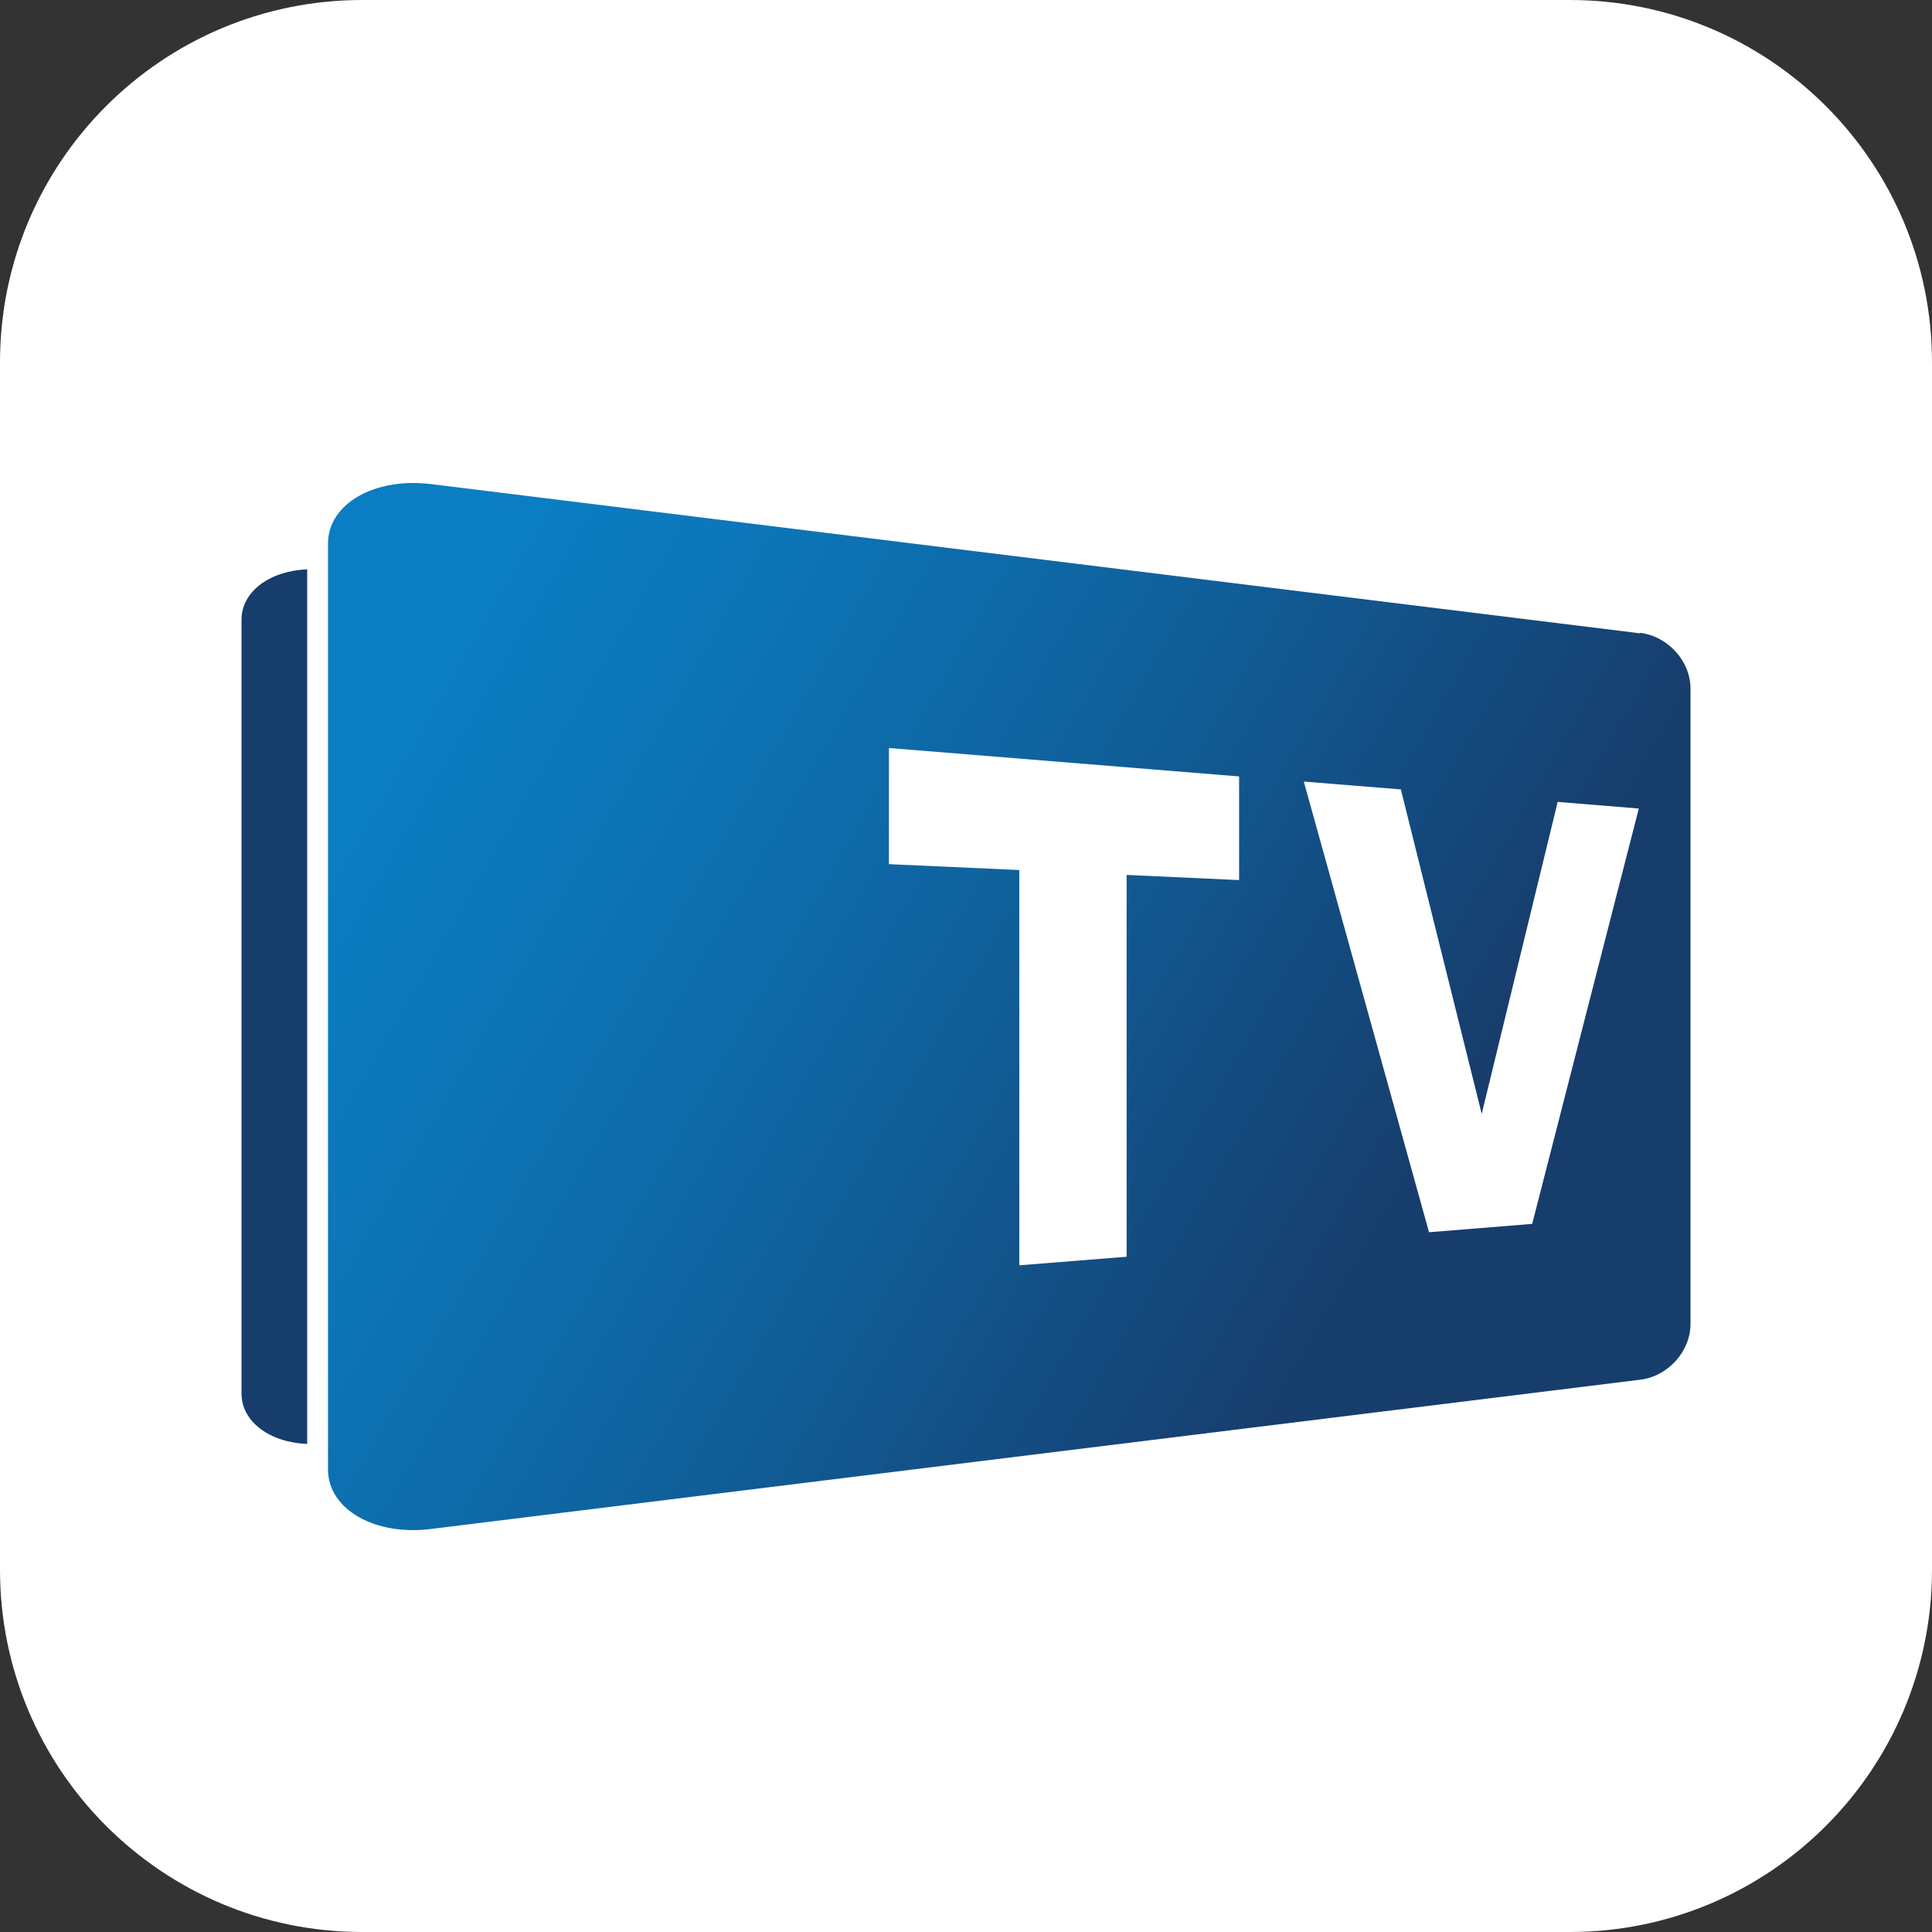
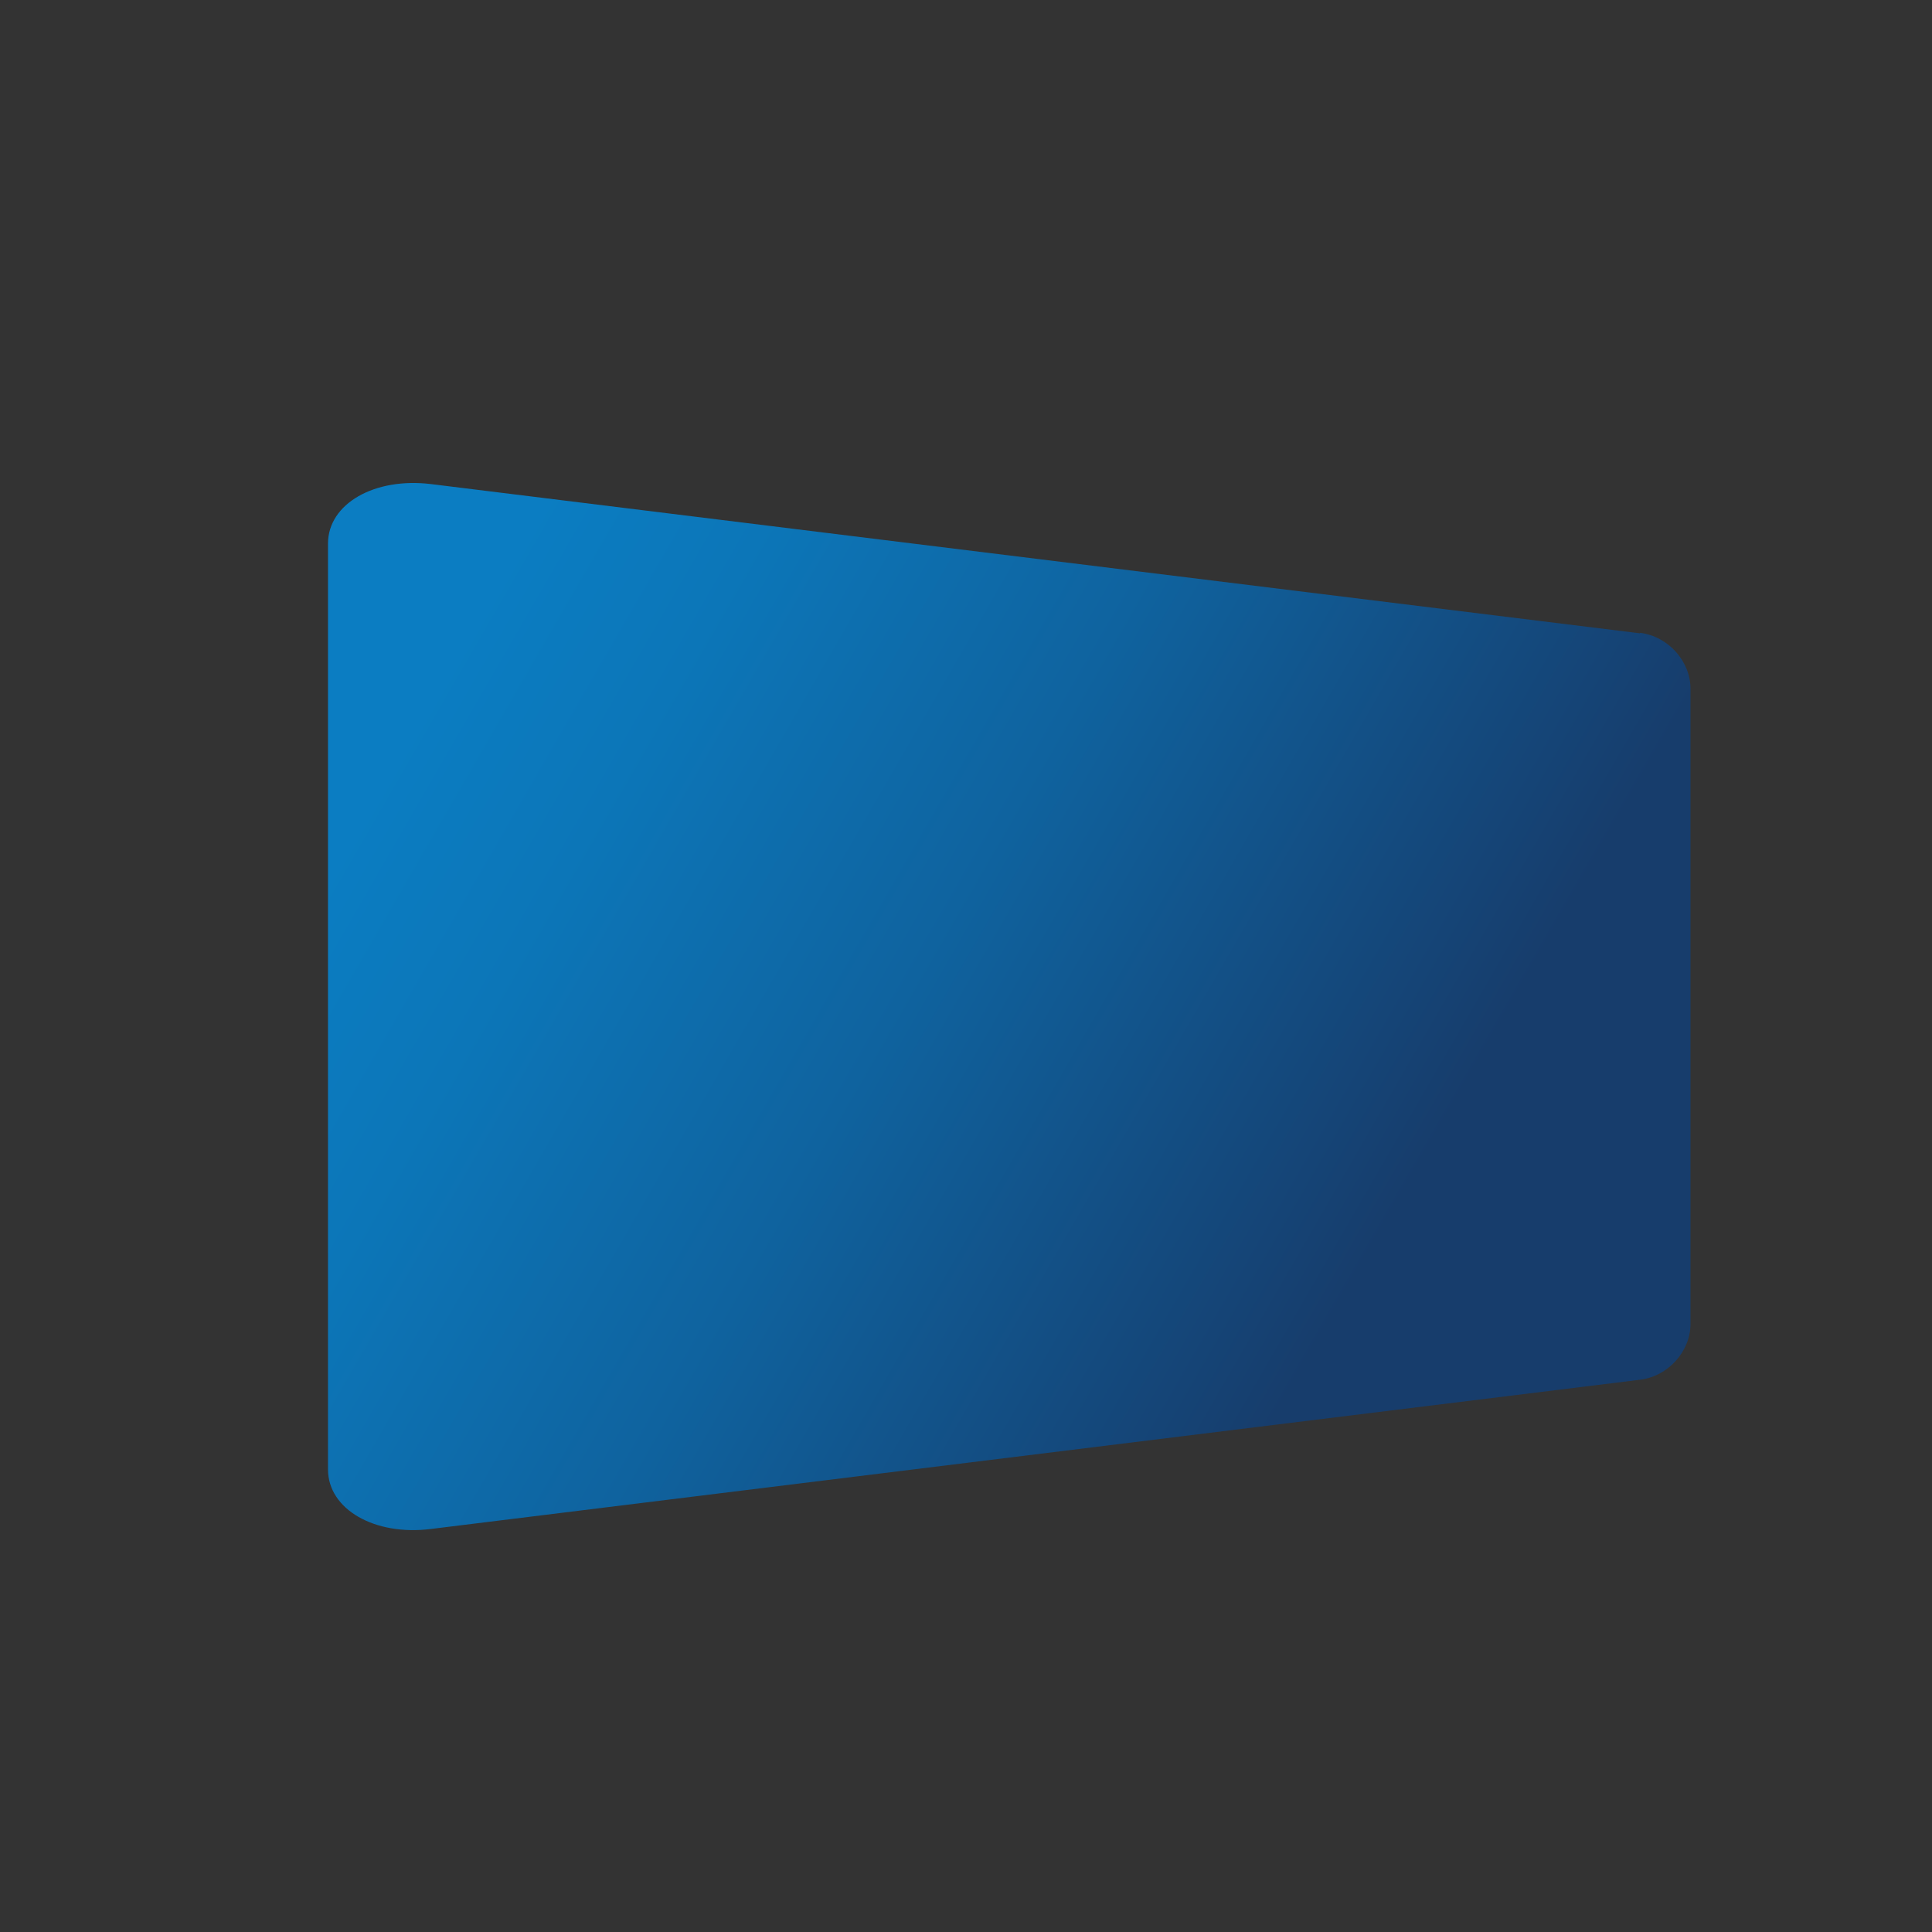
<svg xmlns="http://www.w3.org/2000/svg" width="180" height="180" fill="none">
  <rect width="100%" height="100%" fill="#333333" stroke="none" />
  <g clip-path="url(#a)">
-     <path fill="#fff" d="M0 33.75C0 15.11 15.11 0 33.75 0h112.5C164.89 0 180 15.11 180 33.75v112.5c0 18.64-15.11 33.75-33.75 33.75H33.75C15.11 180 0 164.89 0 146.25z" />
-     <path fill="#173D6C" d="M28.619 53.068v81.461c-3.47-.137-6.119-2.055-6.119-4.703V57.748c0-2.648 2.648-4.566 6.119-4.703z" />
    <path fill="url(#b)" d="M152.797 59.005 40.149 45.1c-5.251-.64-9.59 1.826-9.59 5.548v86.255c0 3.722 4.361 6.21 9.59 5.548l112.648-13.904c2.625-.319 4.703-2.648 4.703-5.205V64.165c0-2.557-2.078-4.886-4.703-5.206z" />
-     <path fill="#fff" d="m115.445 81.995-10.479-.48v35.572l-10 .799V81.059l-12.146-.548V69.69l32.625 2.648zM142.751 114.027l-9.612.777-11.666-41.987 9.041.731 7.534 30.228 7.078-29.064 7.557.617z" />
  </g>
  <defs>
    <linearGradient id="b" x1="38.094" x2="148.368" y1="68.183" y2="131.836" gradientUnits="userSpaceOnUse">
      <stop stop-color="#0B7DC2" />
      <stop offset=".15" stop-color="#0C76B8" />
      <stop offset=".41" stop-color="#0F639F" />
      <stop offset=".73" stop-color="#154476" />
      <stop offset=".8" stop-color="#173D6C" />
    </linearGradient>
    <clipPath id="a">
      <path fill="#fff" d="M0 0h180v180H0z" />
    </clipPath>
  </defs>
</svg>